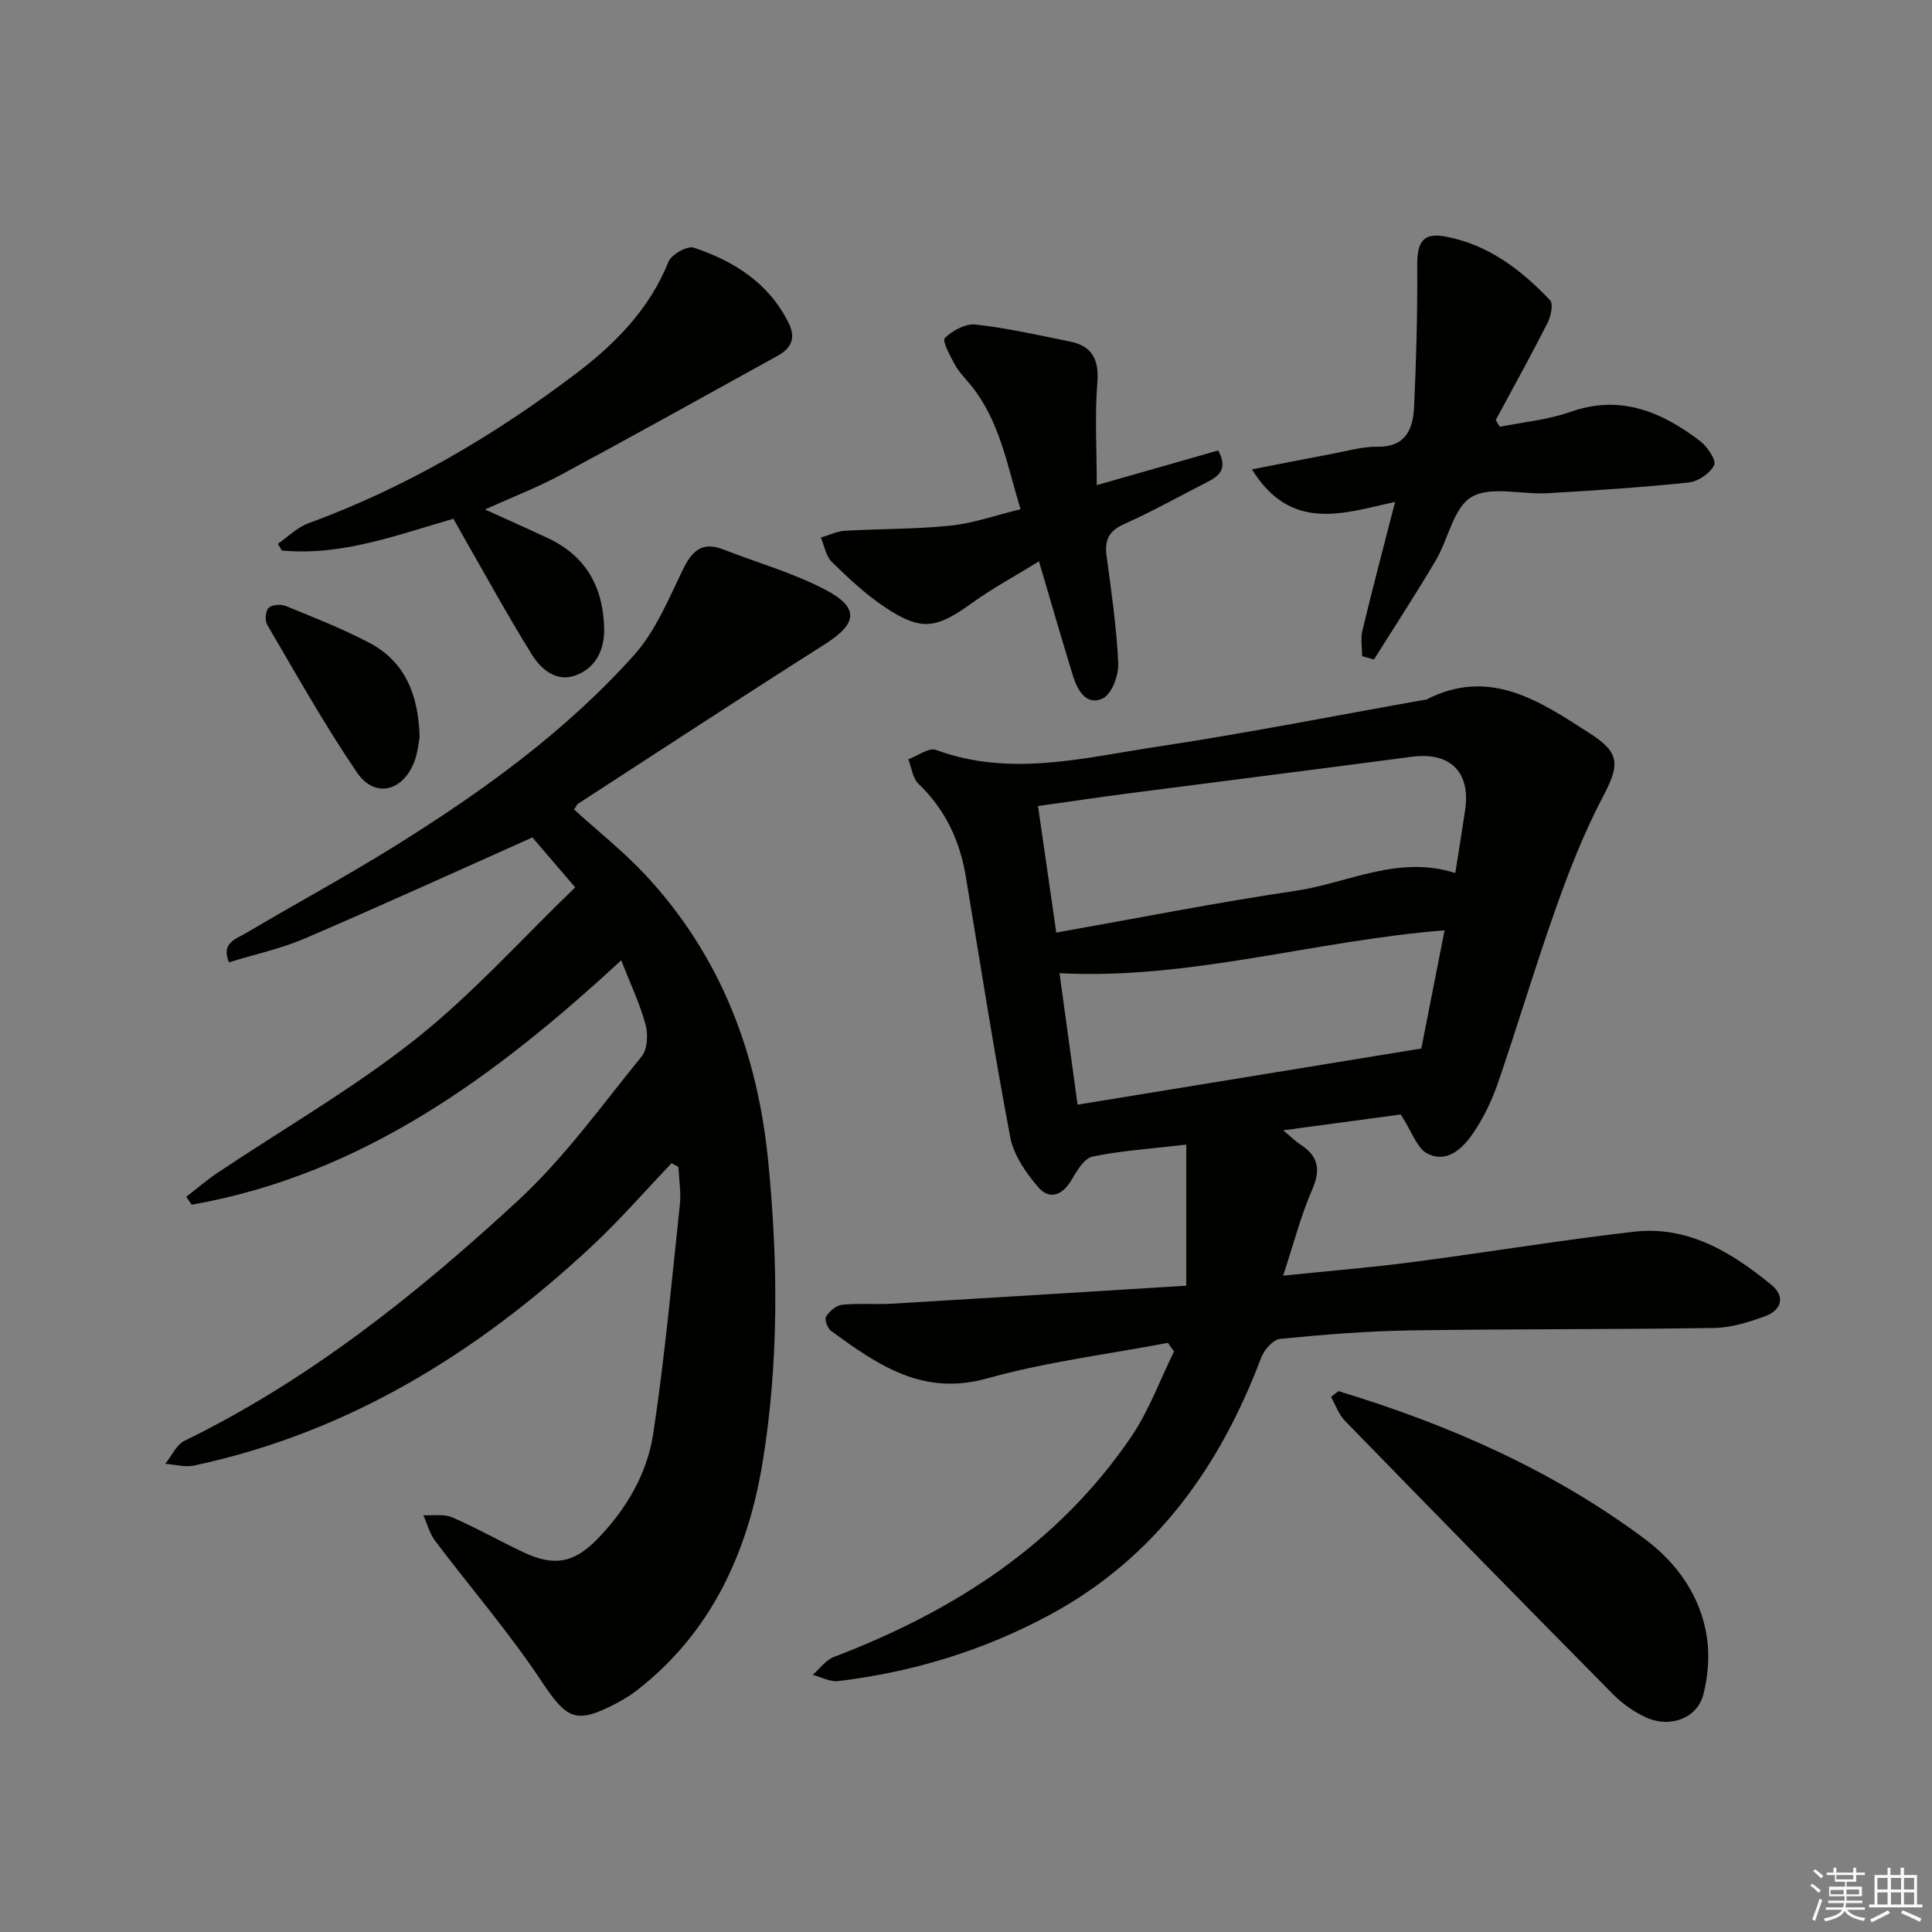
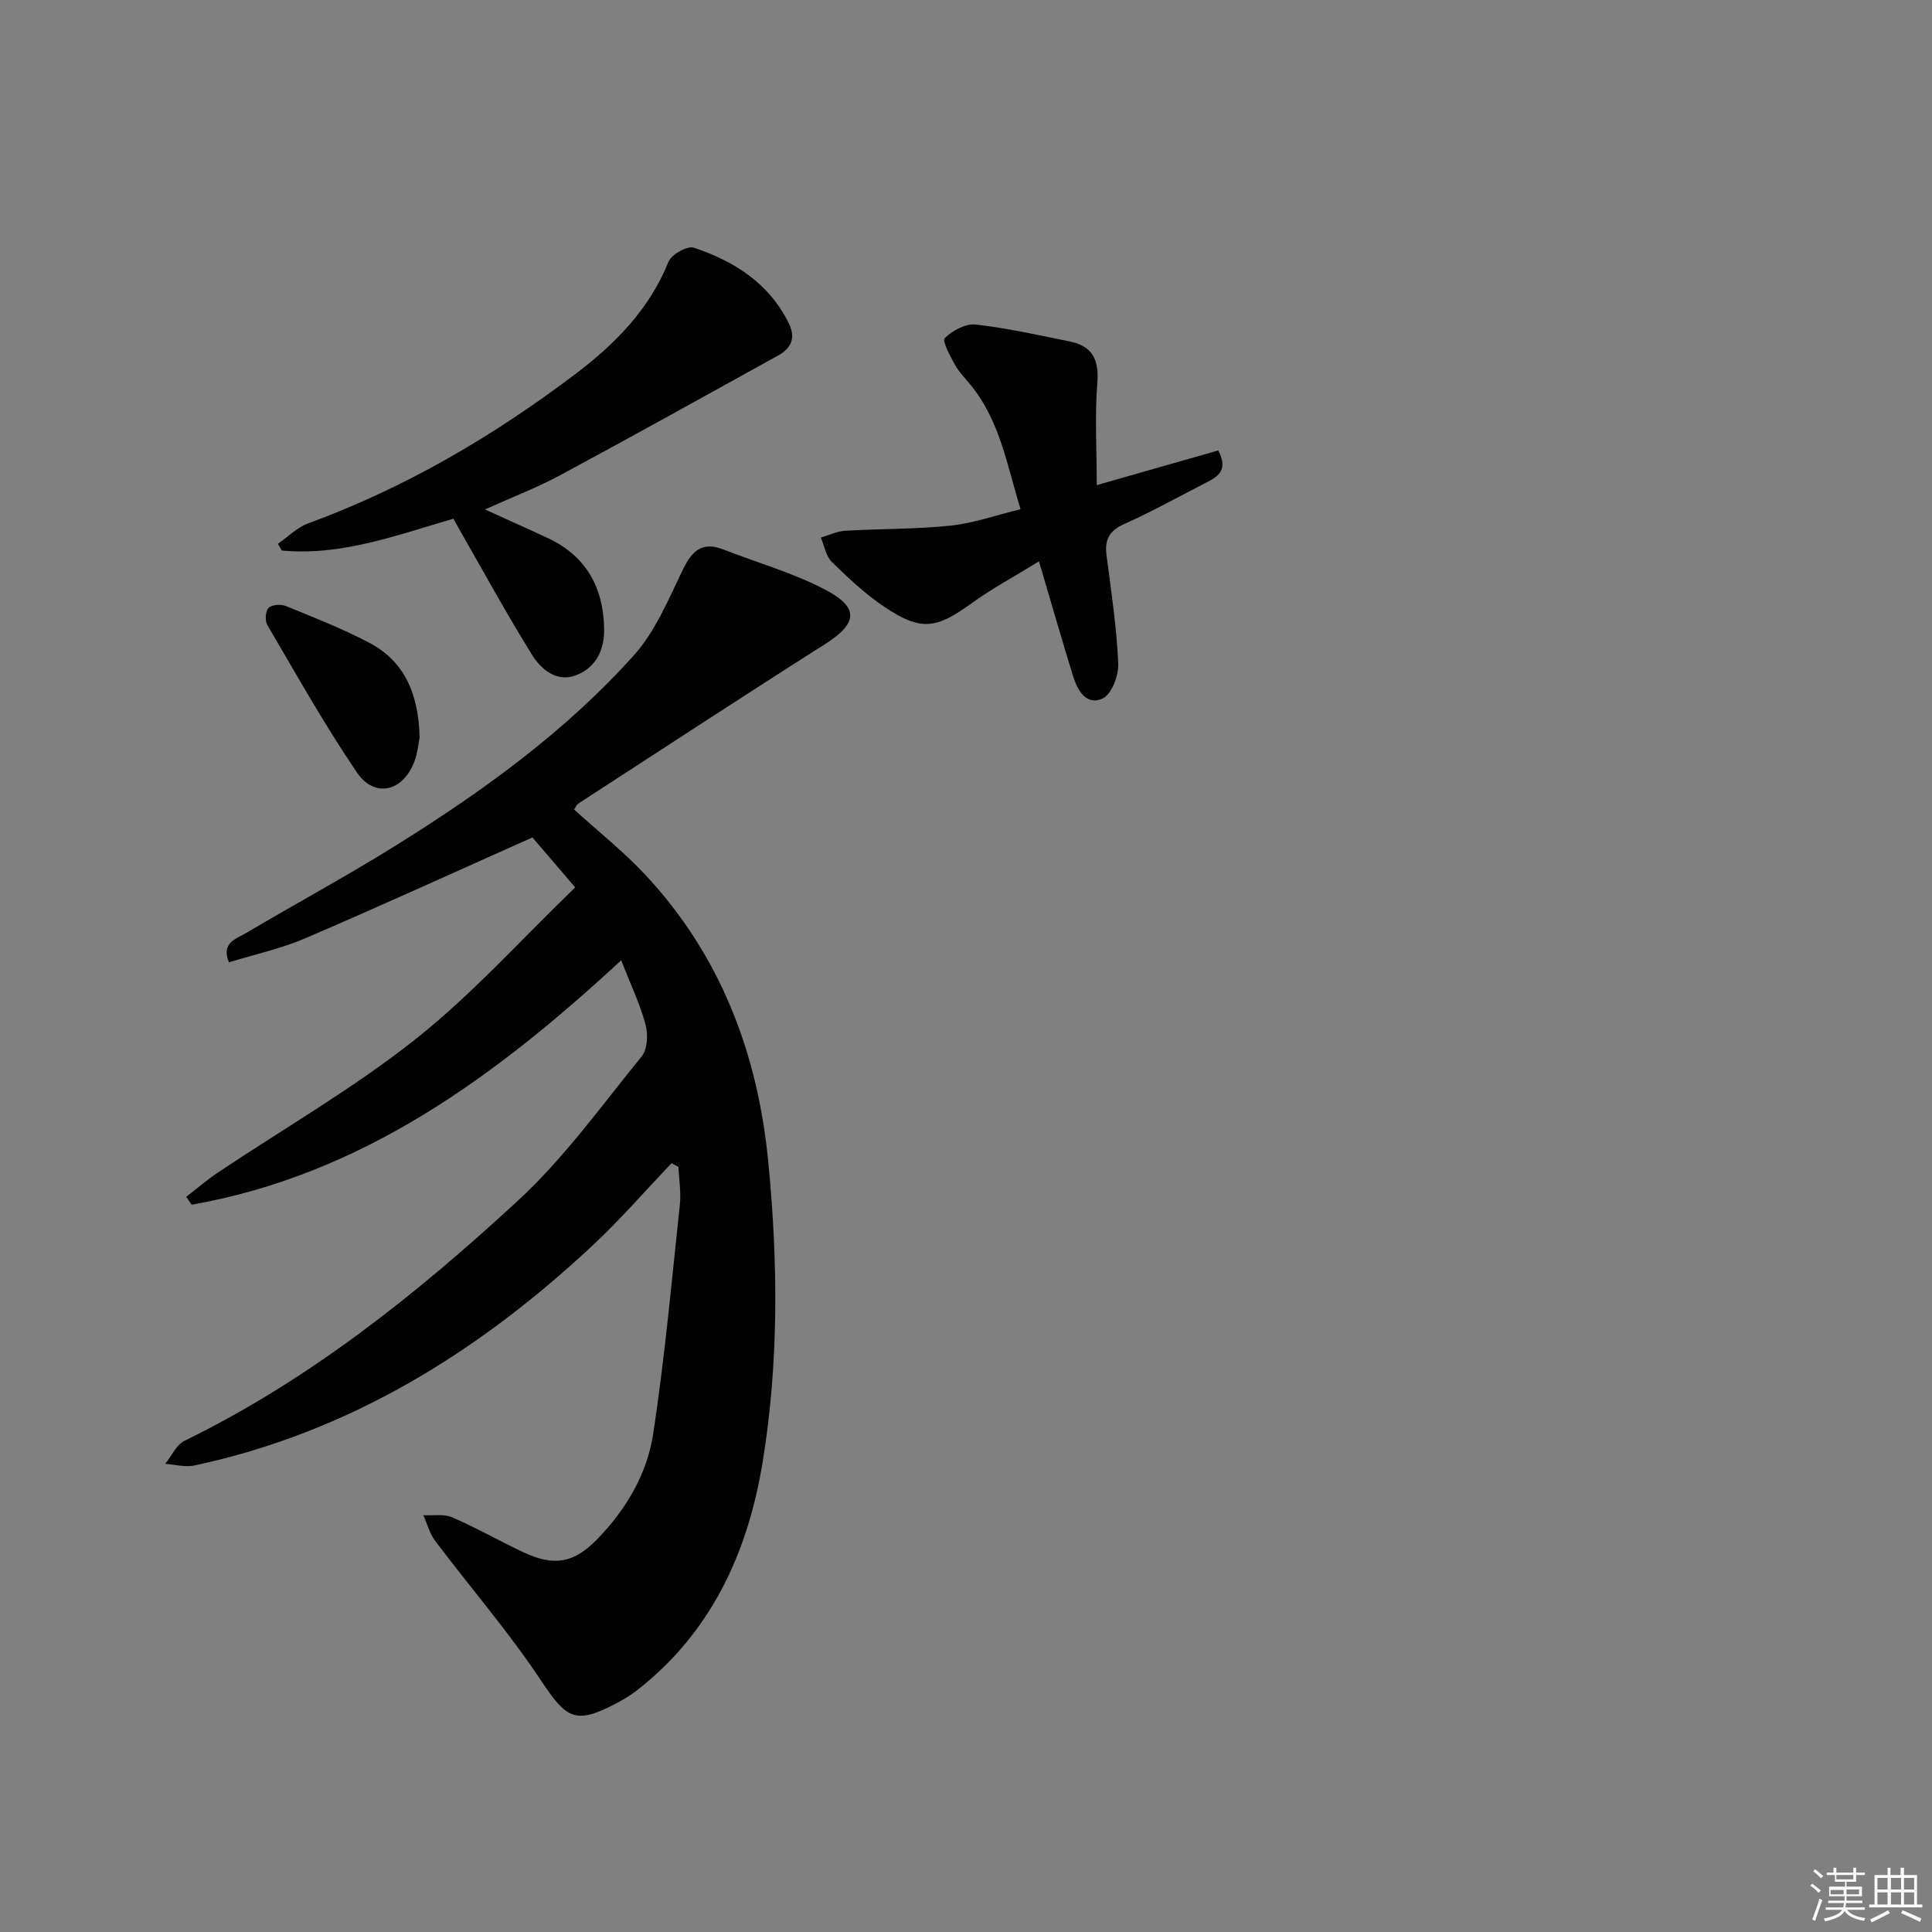
<svg xmlns="http://www.w3.org/2000/svg" enable-background="new 0 0 400 400" viewBox="0 0 400 400">
  <rect x="0" y="0" width="400" height="400" fill="#808080" stroke="none" />
  <g fill="#010100">
-     <path d="m241.81 278.02c-12.51 2.38-25.24 3.95-37.46 7.37-13.36 3.74-22.68-2.85-32.27-9.83-.74-.54-1.42-2.39-1.06-2.96.69-1.11 2.09-2.33 3.3-2.46 3.47-.35 6.99-.02 10.48-.23 20.2-1.19 40.39-2.46 60.8-3.72 0-10.12 0-19.42 0-29.21-7.32.86-13.45 1.24-19.41 2.48-1.74.36-3.27 3-4.38 4.89-1.88 3.2-4.58 4.08-6.82 1.48-2.56-2.97-5.12-6.66-5.83-10.39-3.41-17.93-6.2-35.97-9.2-53.97-1.24-7.43-4.25-13.88-9.79-19.18-1.21-1.16-1.44-3.36-2.11-5.09 1.93-.7 4.25-2.48 5.72-1.94 15.35 5.67 30.55 1.64 45.65-.64 18.52-2.79 36.9-6.43 55.35-9.71.16-.03.35.01.49-.06 13.24-6.8 23.65.4 34.02 7.07 6.24 4.01 6 6.54 2.54 13.11-3.82 7.27-6.87 15.01-9.62 22.76-4.28 12.05-7.92 24.32-12.07 36.41-1.22 3.57-2.91 7.09-5.01 10.22-2.16 3.21-5.39 6.47-9.51 4.47-2.24-1.08-3.3-4.62-5.61-8.15-6.87.93-15.16 2.05-24.33 3.28 1.63 1.36 2.51 2.26 3.54 2.93 3.69 2.38 4.29 5.14 2.47 9.3-2.36 5.42-3.84 11.22-6.03 17.86 9.68-1 18.23-1.69 26.73-2.8 15.3-2 30.53-4.52 45.85-6.29 11.2-1.3 20.24 4.22 28.49 10.98 3.01 2.47 2.09 5.27-1.32 6.52-3.37 1.24-7 2.37-10.54 2.42-20.98.33-41.98.18-62.96.51-8.96.14-17.93.87-26.86 1.75-1.45.14-3.31 2.25-3.92 3.85-8.56 22.69-21.94 41.45-43.65 53.21-13.7 7.42-28.46 11.94-43.95 13.79-1.68.2-3.51-.83-5.26-1.3 1.45-1.26 2.7-3.06 4.39-3.7 24.79-9.45 46.37-23.29 61.54-45.57 3.68-5.4 5.95-11.75 8.87-17.67-.43-.58-.84-1.19-1.26-1.79zm59.49-97.27c.78-4.94 1.45-9.01 2.05-13.09 1.15-7.82-3.15-12.02-10.96-10.99-19.39 2.56-38.8 5-58.2 7.52-6.32.82-12.63 1.76-19.28 2.69 1.31 9.05 2.52 17.46 3.78 26.2 16.95-3 33.19-6.23 49.56-8.65 10.83-1.59 21.13-7.47 33.05-3.68zm-2.22 11.86c-27.29 2.19-52.86 10.29-79.72 8.88 1.28 9.3 2.51 18.22 3.74 27.22 24.11-3.94 47.3-7.73 71.17-11.63 1.47-7.48 3.12-15.86 4.81-24.47z" />
    <path d="m118.86 167.6c5.11 4.65 10.37 8.8 14.87 13.65 15.52 16.71 23.16 36.89 25.34 59.37 2.02 20.78 2.19 41.61-1.19 62.19-3.06 18.61-10.64 35.28-26.15 47.26-1.31 1.01-2.76 1.87-4.22 2.64-8.42 4.4-10.23 3.14-15.48-4.75-6.68-10.06-14.64-19.26-21.93-28.93-1.15-1.52-1.65-3.53-2.45-5.32 2.01.11 4.24-.31 5.97.44 5.03 2.17 9.81 4.91 14.77 7.24 6.36 2.99 10.47 2.22 15.31-2.77 5.94-6.13 10.28-13.46 11.54-21.77 2.39-15.74 3.83-31.63 5.52-47.47.27-2.55-.18-5.19-.3-7.78-.47-.26-.95-.52-1.42-.77-5.49 5.75-10.71 11.78-16.52 17.19-23.61 22.02-50.31 38.57-82.31 45.4-1.89.4-4-.21-6-.35 1.32-1.63 2.3-3.95 4.01-4.78 25.85-12.62 48.08-30.38 68.99-49.69 9.59-8.85 17.36-19.7 25.65-29.9 1.21-1.48 1.34-4.57.79-6.59-1.16-4.28-3.1-8.34-5.04-13.29-26.07 24.11-53.64 44.38-88.92 50.6-.38-.54-.76-1.08-1.14-1.63 2.18-1.68 4.28-3.5 6.57-5.03 13.66-9.14 28.02-17.4 40.86-27.57 11.78-9.33 21.94-20.7 33.11-31.47-3.76-4.39-6.73-7.85-8.86-10.34-16.16 7.21-31.54 14.24-47.07 20.9-4.98 2.14-10.38 3.3-15.77 4.96-1.68-4.09 1.56-4.87 3.55-6.06 10.3-6.1 20.84-11.79 30.99-18.12 17.98-11.21 35.17-23.6 49.36-39.45 4.41-4.93 7.1-11.51 10.05-17.59 1.89-3.91 3.96-6 8.41-4.26 7.08 2.76 14.5 4.85 21.17 8.36 7.12 3.75 6.56 7.02-.2 11.3-17.12 10.86-34.07 21.98-51.08 33.01-.24.18-.36.55-.78 1.17z" />
-     <path d="m259.2 97.18c6.1-1.18 11.37-2.24 16.66-3.23 3.1-.58 6.22-1.51 9.32-1.46 5.88.09 7.37-3.68 7.59-8.21.46-9.73.71-19.49.65-29.23-.03-4.89 1.15-6.93 5.76-6.09 8.83 1.61 15.73 6.84 21.74 13.2.72.76.18 3.32-.51 4.68-3.44 6.78-7.13 13.43-10.73 20.12.28.47.56.93.84 1.4 4.86-.98 9.91-1.42 14.54-3.06 10.37-3.68 18.88-.09 26.86 5.96 1.52 1.15 3.47 4.03 2.98 5.02-.83 1.71-3.33 3.42-5.29 3.62-9.73 1.02-19.51 1.65-29.29 2.22-5.3.3-11.65-1.55-15.65.78-3.74 2.18-4.8 8.72-7.41 13.13-4.1 6.93-8.51 13.68-12.79 20.51-.82-.23-1.64-.45-2.45-.68 0-1.79-.35-3.66.06-5.35 2.08-8.63 4.35-17.22 6.76-26.6-10.79 2.38-21.55 6.32-29.64-6.73z" />
    <path d="m100.41 105.48c4.9 2.23 8.99 4.04 13.04 5.94 7.91 3.72 11.46 10.17 11.63 18.72.09 4.43-1.71 8.05-5.73 9.63-4.05 1.59-7.3-1.13-9.24-4.26-5.08-8.18-9.7-16.64-14.49-24.99-.49-.85-.96-1.71-1.75-3.12-11.59 3.34-23.12 7.75-35.52 6.58-.27-.46-.55-.93-.82-1.39 2.08-1.44 3.98-3.39 6.28-4.23 20.15-7.39 38.43-18.12 55.46-31.03 8.15-6.18 15.19-13.33 19.14-23.15.61-1.5 3.9-3.35 5.24-2.9 8.37 2.8 15.58 7.35 19.67 15.68 1.49 3.04.48 5.15-2.23 6.65-14.96 8.27-29.9 16.59-44.95 24.69-4.8 2.6-9.92 4.56-15.73 7.18z" />
-     <path d="m227.07 100.44c8.83-2.52 17-4.86 25.15-7.18 2 3.73.28 5.24-2.15 6.48-5.77 2.95-11.45 6.13-17.36 8.78-3.2 1.43-4.03 3.35-3.6 6.58.98 7.4 2.08 14.81 2.41 22.25.11 2.46-1.33 6.34-3.19 7.24-3.4 1.63-5.26-1.67-6.19-4.68-2.29-7.44-4.44-14.92-7.03-23.69-4.95 3.05-9.66 5.58-13.96 8.69-7.34 5.29-10.44 5.81-17.98.78-3.97-2.65-7.52-6-10.95-9.35-1.23-1.2-1.54-3.34-2.27-5.04 1.67-.49 3.32-1.31 5.01-1.41 7.29-.43 14.63-.31 21.88-1.07 4.71-.49 9.3-2.14 14.45-3.39-2.8-9.19-4.28-18.23-10.21-25.59-1.15-1.42-2.49-2.74-3.37-4.32-.99-1.79-2.68-4.95-2.11-5.52 1.59-1.56 4.31-3.04 6.38-2.81 6.55.73 13.03 2.2 19.51 3.51 4.76.96 6.1 3.86 5.69 8.72-.53 6.7-.11 13.49-.11 21.02z" />
-     <path d="m277.12 288.02c22.65 6.88 44.15 16.27 63.27 30.49 6.84 5.09 11.75 11.95 13.02 20.58.56 3.81.21 7.97-.74 11.71-1.25 4.91-6.81 7.04-11.79 4.81-2.51-1.13-4.94-2.83-6.89-4.8-18.59-18.8-37.09-37.7-55.54-56.65-1.29-1.33-1.94-3.28-2.88-4.94.52-.39 1.03-.8 1.55-1.2z" />
+     <path d="m227.07 100.44c8.83-2.52 17-4.86 25.15-7.18 2 3.73.28 5.24-2.15 6.48-5.77 2.95-11.45 6.13-17.36 8.78-3.2 1.43-4.03 3.35-3.6 6.58.98 7.4 2.08 14.81 2.41 22.25.11 2.46-1.33 6.34-3.19 7.24-3.4 1.63-5.26-1.67-6.19-4.68-2.29-7.44-4.44-14.92-7.03-23.69-4.95 3.05-9.66 5.58-13.96 8.69-7.34 5.29-10.44 5.81-17.98.78-3.97-2.65-7.52-6-10.95-9.35-1.23-1.2-1.54-3.34-2.27-5.04 1.67-.49 3.32-1.31 5.01-1.41 7.29-.43 14.63-.31 21.88-1.07 4.71-.49 9.3-2.14 14.45-3.39-2.8-9.19-4.28-18.23-10.21-25.59-1.15-1.42-2.49-2.74-3.37-4.32-.99-1.79-2.68-4.95-2.11-5.52 1.59-1.56 4.31-3.04 6.38-2.81 6.55.73 13.03 2.2 19.51 3.51 4.76.96 6.1 3.86 5.69 8.72-.53 6.7-.11 13.49-.11 21.02" />
    <path d="m86.88 152.64c-.22 1.03-.38 3.25-1.16 5.22-2.43 6.09-8.19 7.4-11.83 2.06-6.69-9.84-12.52-20.26-18.55-30.53-.52-.88-.39-2.87.27-3.53.67-.68 2.53-.81 3.55-.4 5.82 2.38 11.7 4.68 17.26 7.6 7.28 3.82 10.22 10.49 10.46 19.58z" />
  </g>
  <path d="m374.8 390.4.4-.4c.7.5 1.3 1 1.8 1.4l-.5.5c-.5-.6-1.1-1.1-1.7-1.5zm1 7.3-.6-.3c.5-1.4 1.1-2.8 1.5-4.3.2.1.4.2.6.3-.5 1.3-1 2.8-1.5 4.3zm-.4-10.3.4-.4c.4.3 1 .8 1.7 1.4l-.5.5c-.4-.5-1-1-1.6-1.5zm2.5.3h1.7v-1h.6v1h3.5v-1h.6v1h1.8v.5h-1.8v1.4h-2v1h3.2v2h-3.2v.9h3.3v.5h-3.4c0 .3-.1.6-.1.9h4v.5h-3.7c.7.9 1.9 1.5 3.8 1.7-.1.2-.2.4-.3.6-2.1-.4-3.5-1.1-4-2.1-.4 1-1.8 1.7-4 2.2-.1-.2-.2-.4-.3-.6 2.1-.4 3.4-1 3.8-1.8h-3.4v-.5h3.6c.1-.3.1-.6.2-.9h-3.3v-.5h3.4c0-.3 0-.6 0-.9h-3.2v-2h3.3v-1h-2.1v-1.4h-1.7v-.5zm1.1 3.5v1h2.7c0-.3 0-.4 0-.4 0-.1 0-.2 0-.2 0-.1 0-.2 0-.3h-2.7zm1.2-3v.9h3.5v-.9zm4.7 3h-2.6v.6.4h2.6z" fill="#fafafb" />
  <path d="m393.6 386.7h.6v1.5h2.7v6.1h1.1v.6h-11v-.6h1.1v-6.1h2.7v-1.5h.6v1.5h2.1v-1.5zm-2.7 8.8.4.6c-1.2.6-2.5 1.3-3.8 1.9-.1-.2-.2-.4-.3-.6 1.2-.6 2.5-1.2 3.7-1.9zm-2.2-6.7v2.4h2.1v-2.4zm0 3v2.5h2.1v-2.5zm2.8-3v2.4h2.1v-2.4zm0 3v2.5h2.1v-2.5zm6 6.1c-1.4-.7-2.7-1.3-3.9-1.8l.3-.6c1.5.6 2.7 1.2 3.9 1.7zm-1.2-9.1h-2.1v2.4h2.1zm-2.1 3v2.5h2.1v-2.5z" fill="#fafafb" />
</svg>